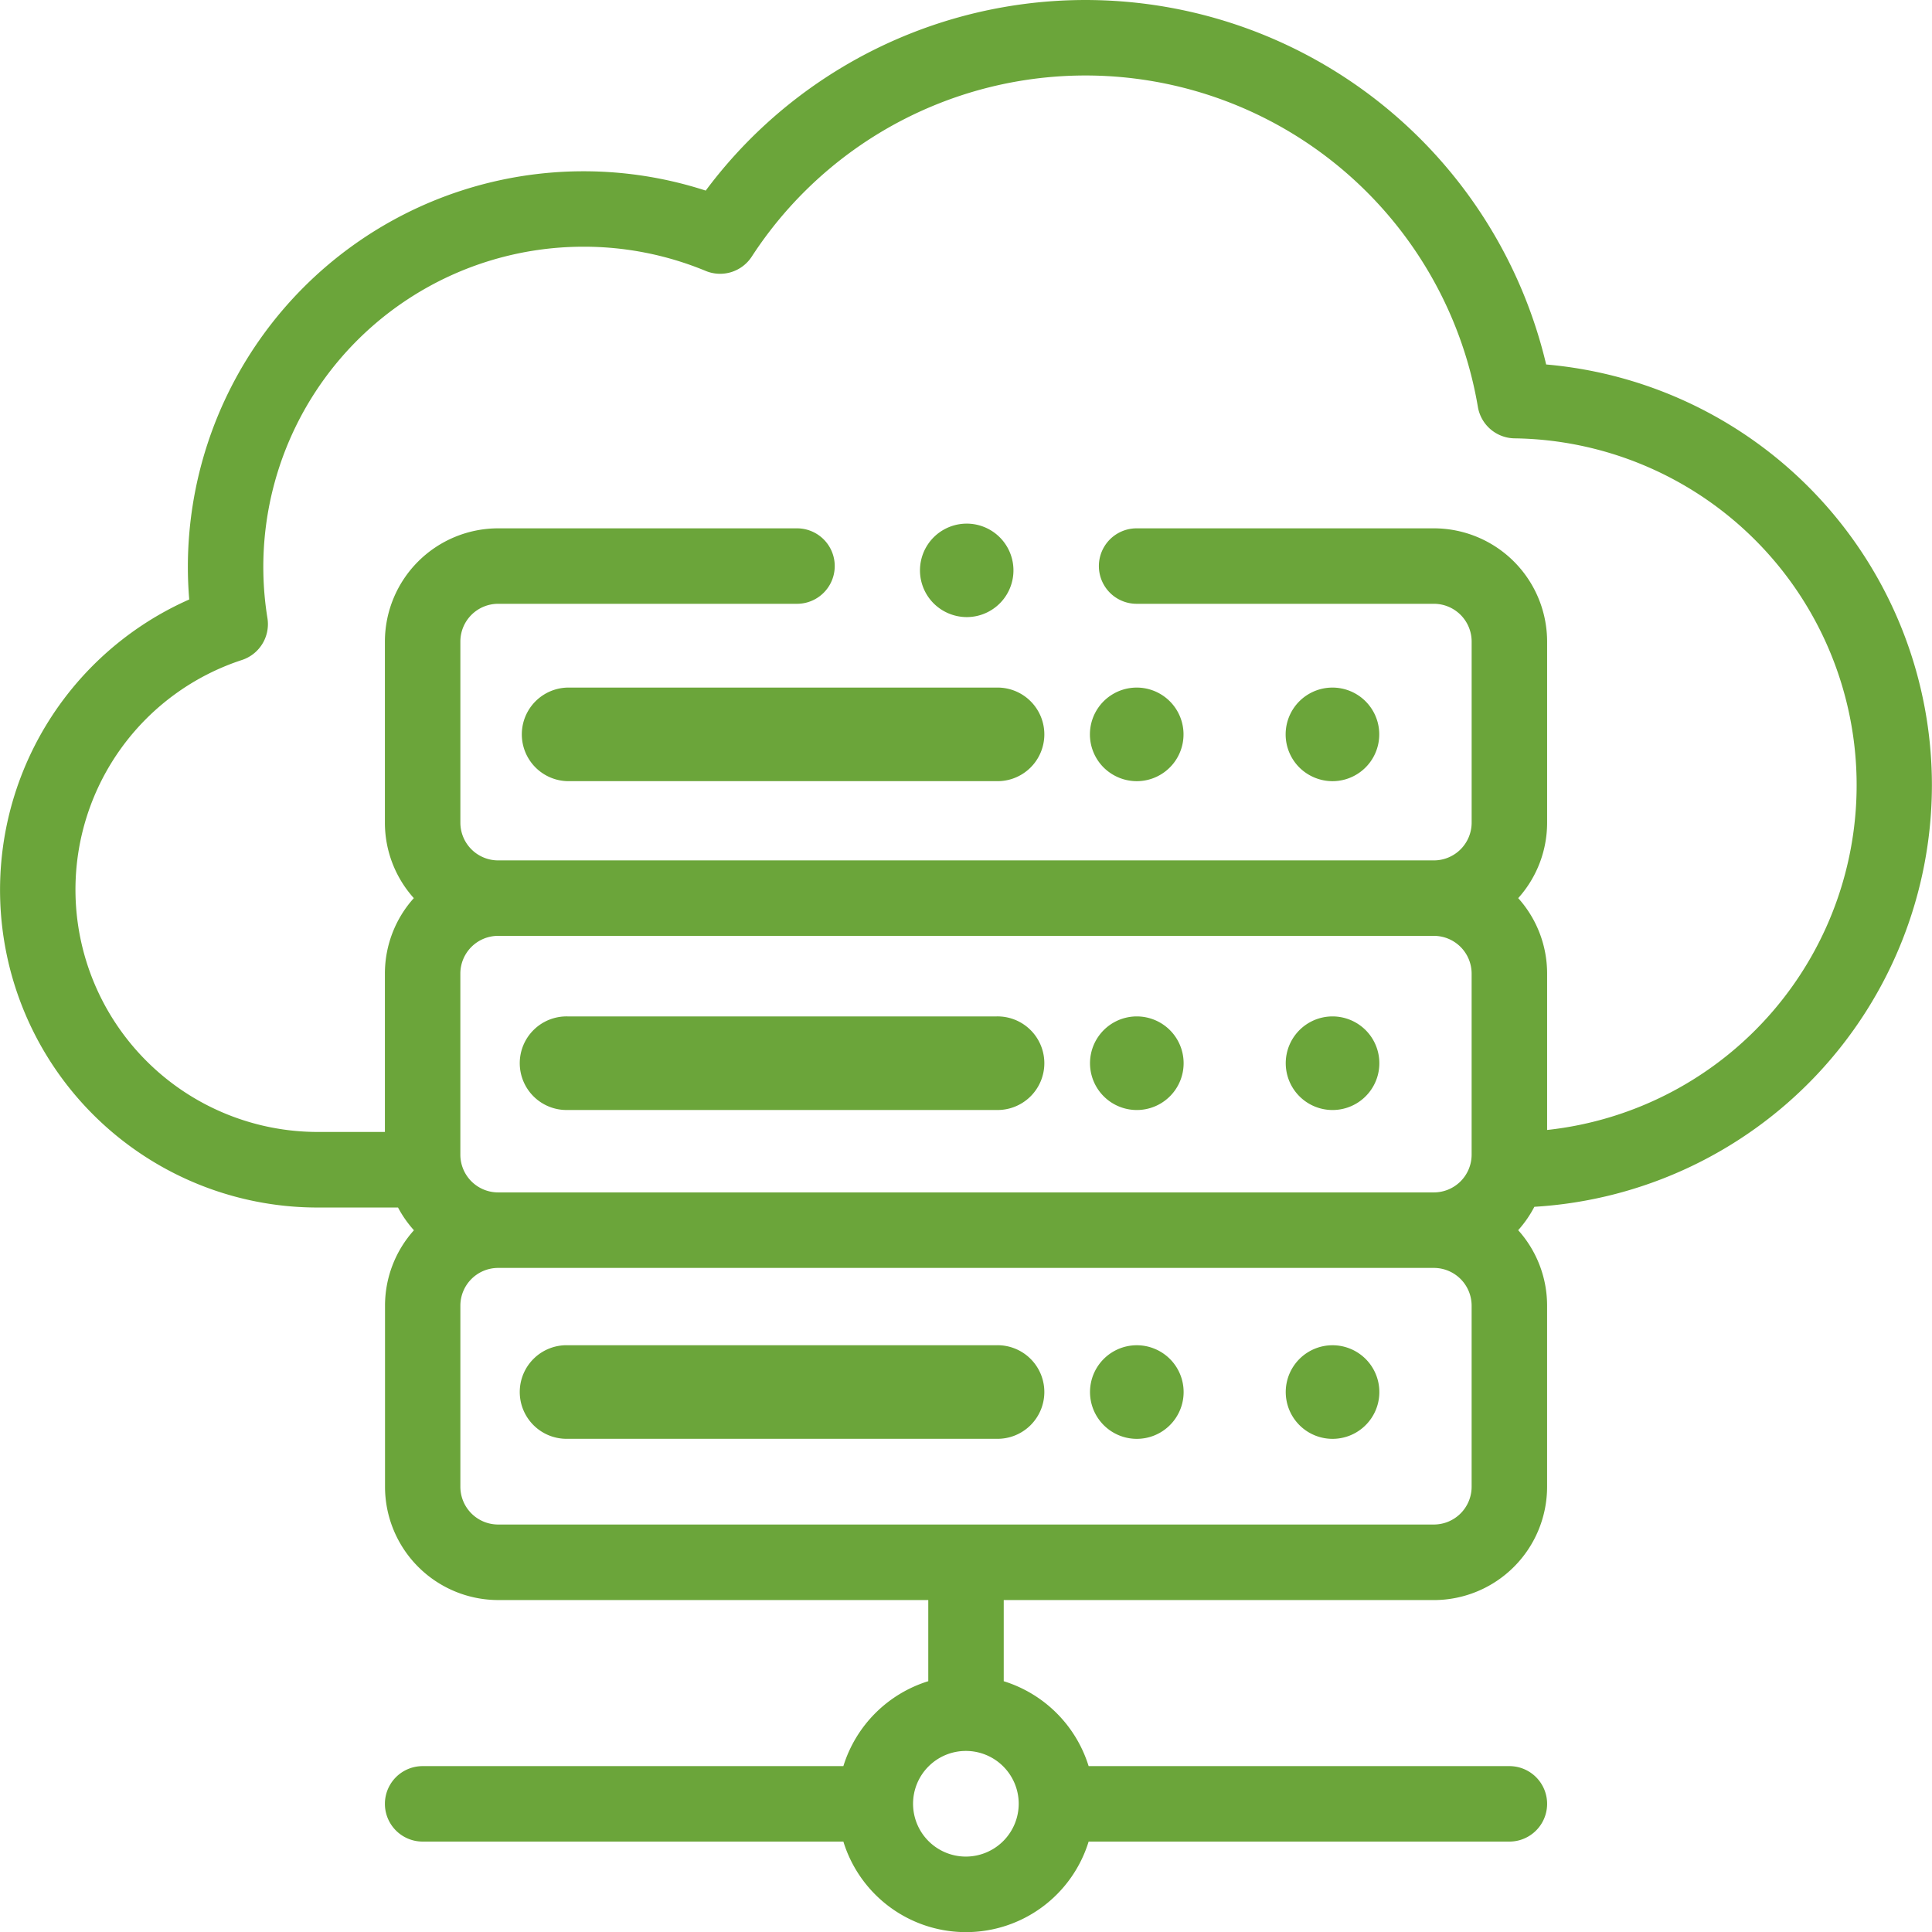
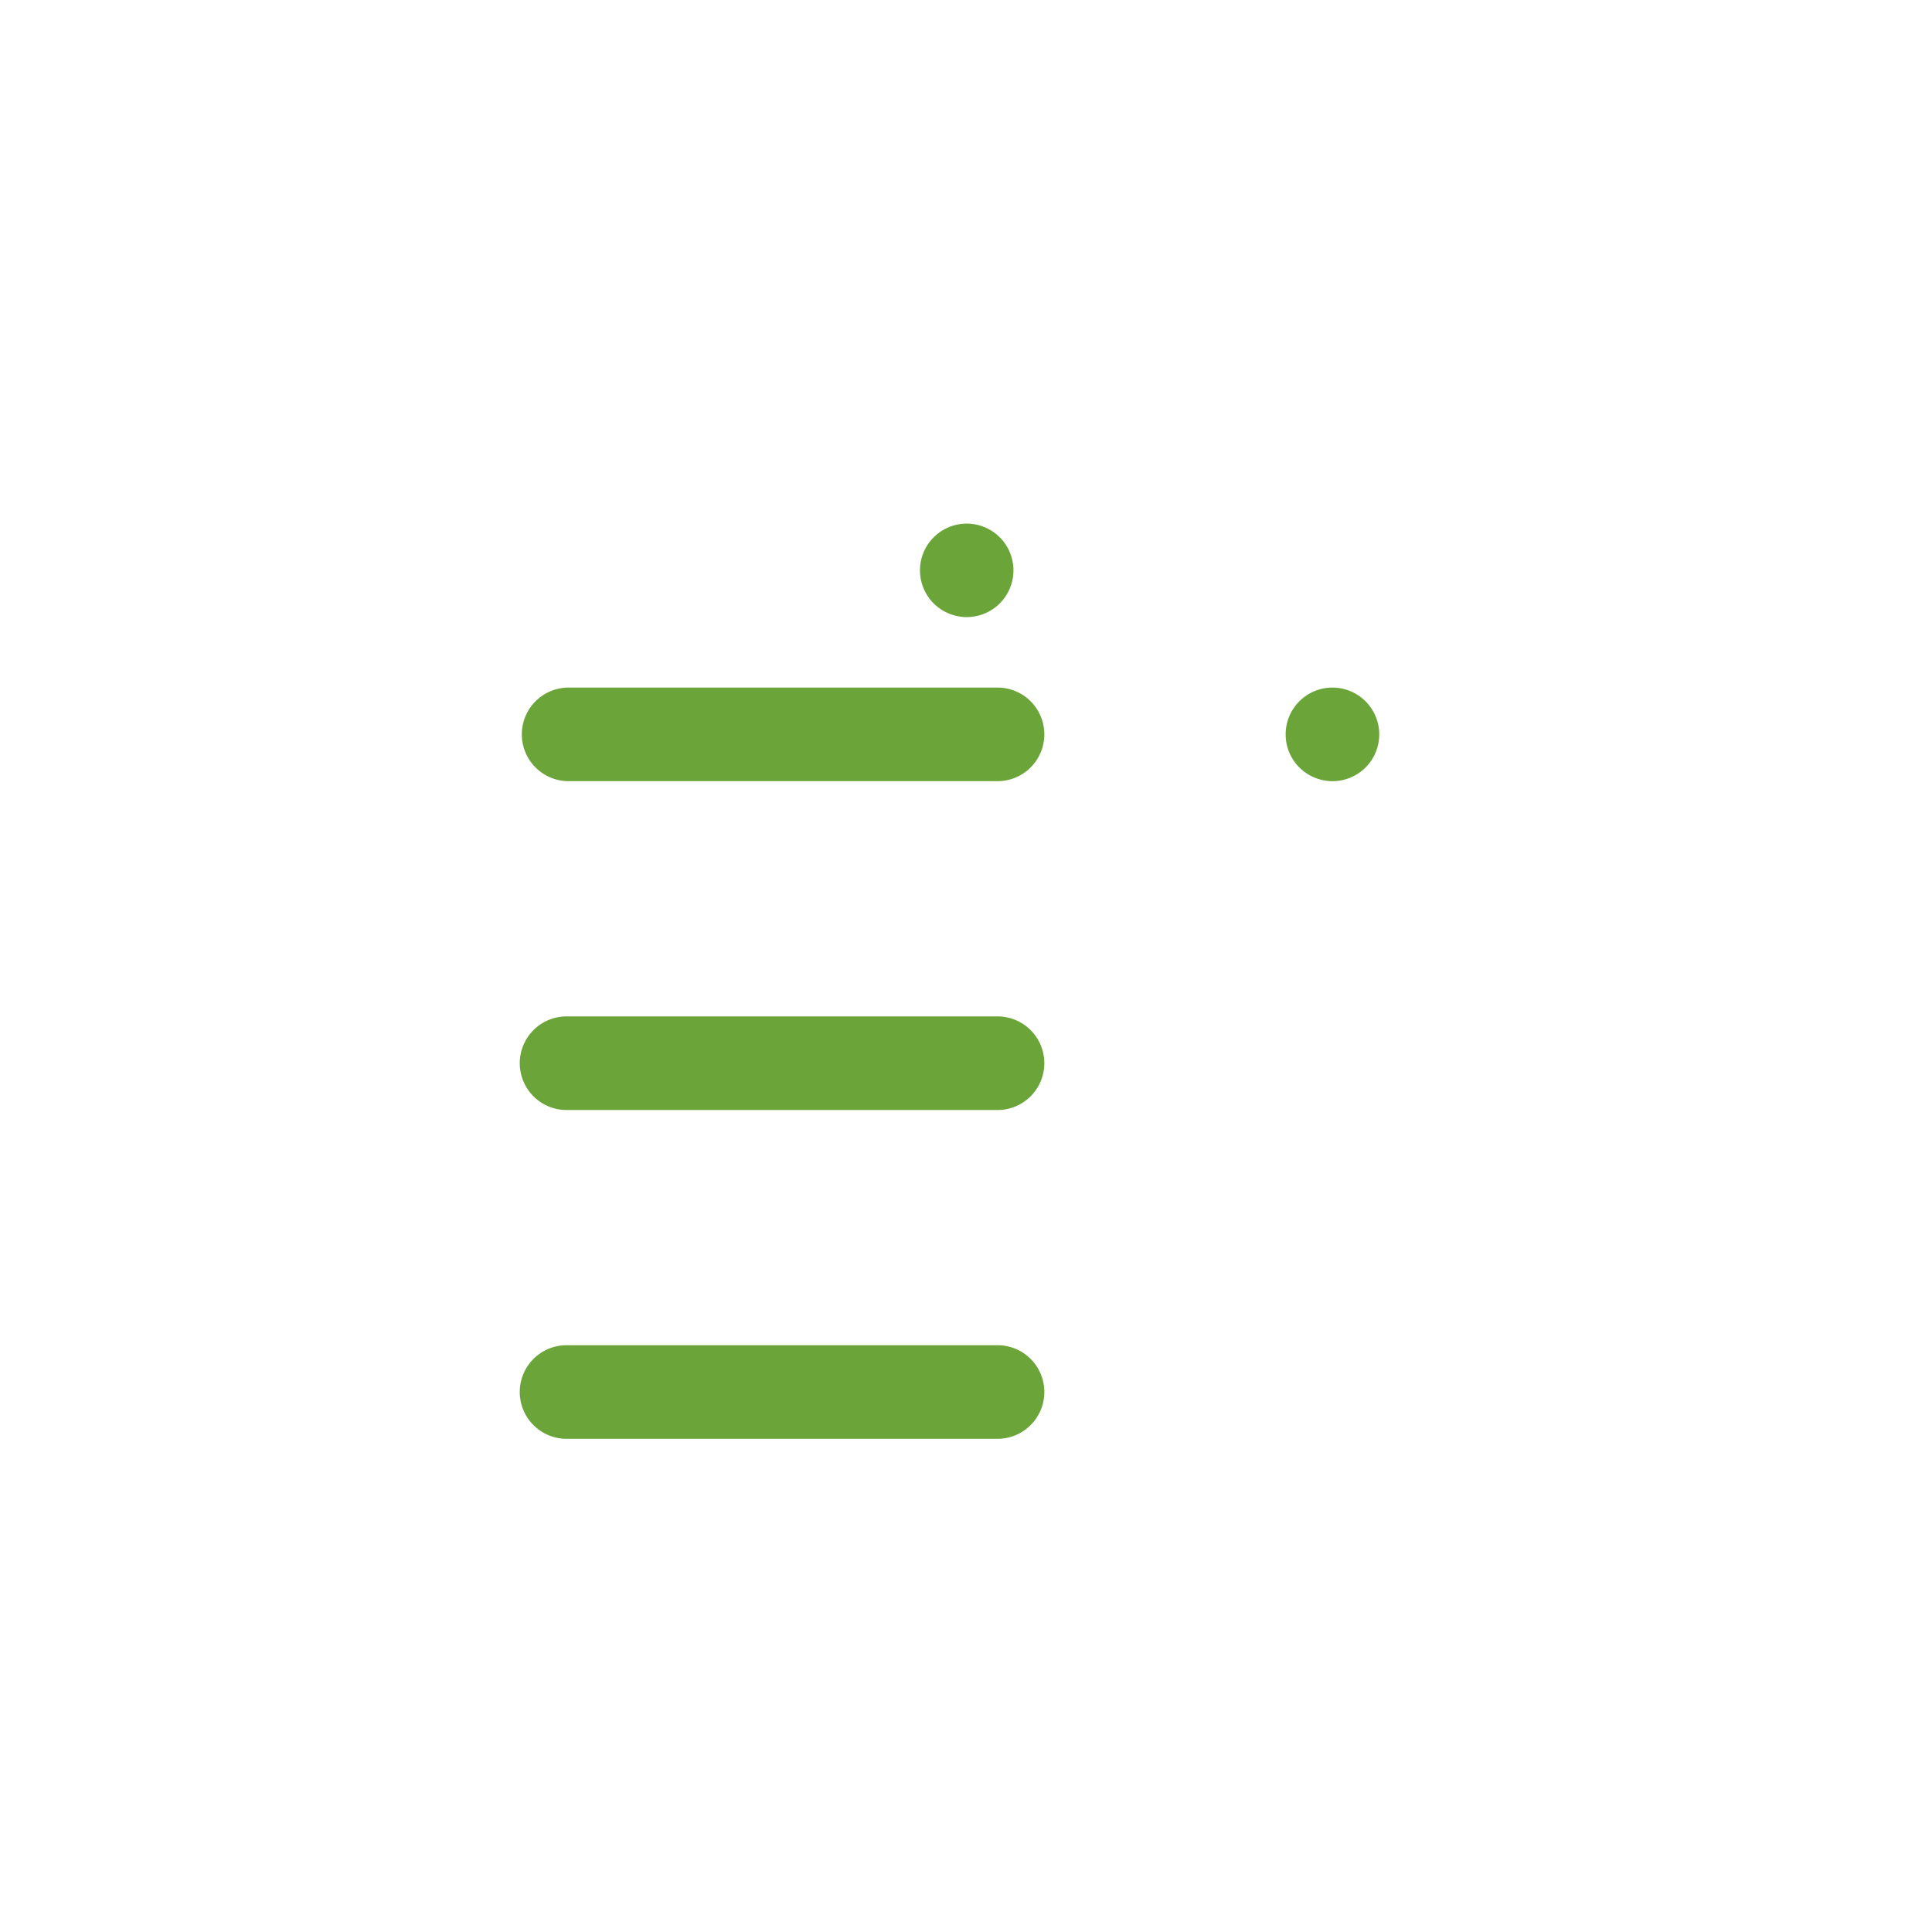
<svg xmlns="http://www.w3.org/2000/svg" width="84.998" height="85" viewBox="0 0 84.998 85">
  <g id="XMLID_1239_" transform="translate(-0.006)">
    <g id="XMLID_296_" transform="translate(0.006 0)">
      <path id="XMLID_297_" d="M168.851,360.013h-18.87a2.059,2.059,0,1,0,0,4.117h18.87a2.059,2.059,0,1,0,0-4.117Z" transform="translate(-125.01 -300.83)" fill="#6ba53a" />
-       <path id="XMLID_298_" d="M293.765,360.016a2.059,2.059,0,1,0,1.455.6A2.065,2.065,0,0,0,293.765,360.016Z" transform="translate(-243.753 -300.832)" fill="#6ba53a" />
-       <path id="XMLID_299_" d="M346.145,360.016a2.059,2.059,0,1,0,1.455.6A2.065,2.065,0,0,0,346.145,360.016Z" transform="translate(-287.522 -300.832)" fill="#6ba53a" />
      <path id="XMLID_300_" d="M168.851,272.013h-18.87a2.059,2.059,0,1,0,0,4.117h18.87a2.059,2.059,0,1,0,0-4.117Z" transform="translate(-125.01 -227.296)" fill="#6ba53a" />
-       <path id="XMLID_301_" d="M293.765,272.016a2.059,2.059,0,1,0,1.455.6A2.065,2.065,0,0,0,293.765,272.016Z" transform="translate(-243.753 -227.299)" fill="#6ba53a" />
-       <path id="XMLID_302_" d="M346.145,272.016a2.059,2.059,0,1,0,1.455.6A2.065,2.065,0,0,0,346.145,272.016Z" transform="translate(-287.522 -227.299)" fill="#6ba53a" />
+       <path id="XMLID_302_" d="M346.145,272.016A2.065,2.065,0,0,0,346.145,272.016Z" transform="translate(-287.522 -227.299)" fill="#6ba53a" />
      <path id="XMLID_303_" d="M168.851,184.013h-18.87a2.059,2.059,0,0,0,0,4.117h18.87a2.059,2.059,0,1,0,0-4.117Z" transform="translate(-125.01 -153.763)" fill="#6ba53a" />
-       <path id="XMLID_304_" d="M293.765,188.133a2.059,2.059,0,1,0-1.455-.6A2.074,2.074,0,0,0,293.765,188.133Z" transform="translate(-243.753 -153.765)" fill="#6ba53a" />
      <path id="XMLID_305_" d="M346.145,188.133a2.059,2.059,0,1,0-1.455-.6A2.079,2.079,0,0,0,346.145,188.133Z" transform="translate(-287.522 -153.765)" fill="#6ba53a" />
-       <path id="XMLID_308_" d="M85,34.545a18.582,18.582,0,0,0-16.971-18.51,20.831,20.831,0,0,0-36.975-7.65A17.41,17.41,0,0,0,8.271,24.933c0,.479.02.961.06,1.441a13.972,13.972,0,0,0,5.647,26.751h3.539a5,5,0,0,0,.7,1,4.96,4.96,0,0,0-1.272,3.32v7.969a4.986,4.986,0,0,0,4.98,4.98H40.845v3.57A5.669,5.669,0,0,0,37.11,77.7H18.6a1.66,1.66,0,1,0,0,3.32H37.11a5.645,5.645,0,0,0,10.79,0H66.411a1.66,1.66,0,1,0,0-3.32H47.9a5.669,5.669,0,0,0-3.735-3.735v-3.57H63.09a4.986,4.986,0,0,0,4.98-4.98V57.442a4.96,4.96,0,0,0-1.272-3.32,5,5,0,0,0,.712-1.029A18.6,18.6,0,0,0,85,34.545ZM42.5,81.68a2.324,2.324,0,1,1,2.324-2.324A2.327,2.327,0,0,1,42.5,81.68ZM20.259,50.8V42.833a1.662,1.662,0,0,1,1.66-1.66H63.09a1.662,1.662,0,0,1,1.66,1.66V50.8a1.662,1.662,0,0,1-1.66,1.66H21.92A1.662,1.662,0,0,1,20.259,50.8ZM3.326,39.154a10.629,10.629,0,0,1,7.325-10.118,1.66,1.66,0,0,0,1.121-1.841,14.087,14.087,0,0,1,13.9-16.341,14,14,0,0,1,5.38,1.065,1.66,1.66,0,0,0,2.026-.628A17.511,17.511,0,0,1,65.025,17.9a1.66,1.66,0,0,0,1.614,1.385,15.259,15.259,0,0,1,1.432,30.428V42.833a4.96,4.96,0,0,0-1.272-3.32,4.96,4.96,0,0,0,1.272-3.32V28.224a4.986,4.986,0,0,0-4.98-4.98H50.011a1.66,1.66,0,1,0,0,3.32H63.091a1.662,1.662,0,0,1,1.66,1.66v7.969a1.662,1.662,0,0,1-1.66,1.66H21.92a1.662,1.662,0,0,1-1.66-1.66V28.224a1.662,1.662,0,0,1,1.66-1.66H35.07a1.66,1.66,0,0,0,0-3.32H21.92a4.986,4.986,0,0,0-4.98,4.98v7.969a4.96,4.96,0,0,0,1.272,3.32,4.96,4.96,0,0,0-1.272,3.32V49.8H13.977A10.663,10.663,0,0,1,3.326,39.154ZM64.75,65.411a1.662,1.662,0,0,1-1.66,1.66H21.92a1.662,1.662,0,0,1-1.66-1.66V57.442a1.662,1.662,0,0,1,1.66-1.66H63.09a1.662,1.662,0,0,1,1.66,1.66Z" transform="translate(-0.006 0)" fill="#6ba53a" />
      <path id="XMLID_312_" d="M248.285,144.223a2.056,2.056,0,1,0-1.457-.6A2.074,2.074,0,0,0,248.285,144.223Z" transform="translate(-205.749 -117.074)" fill="#6ba53a" />
    </g>
  </g>
</svg>